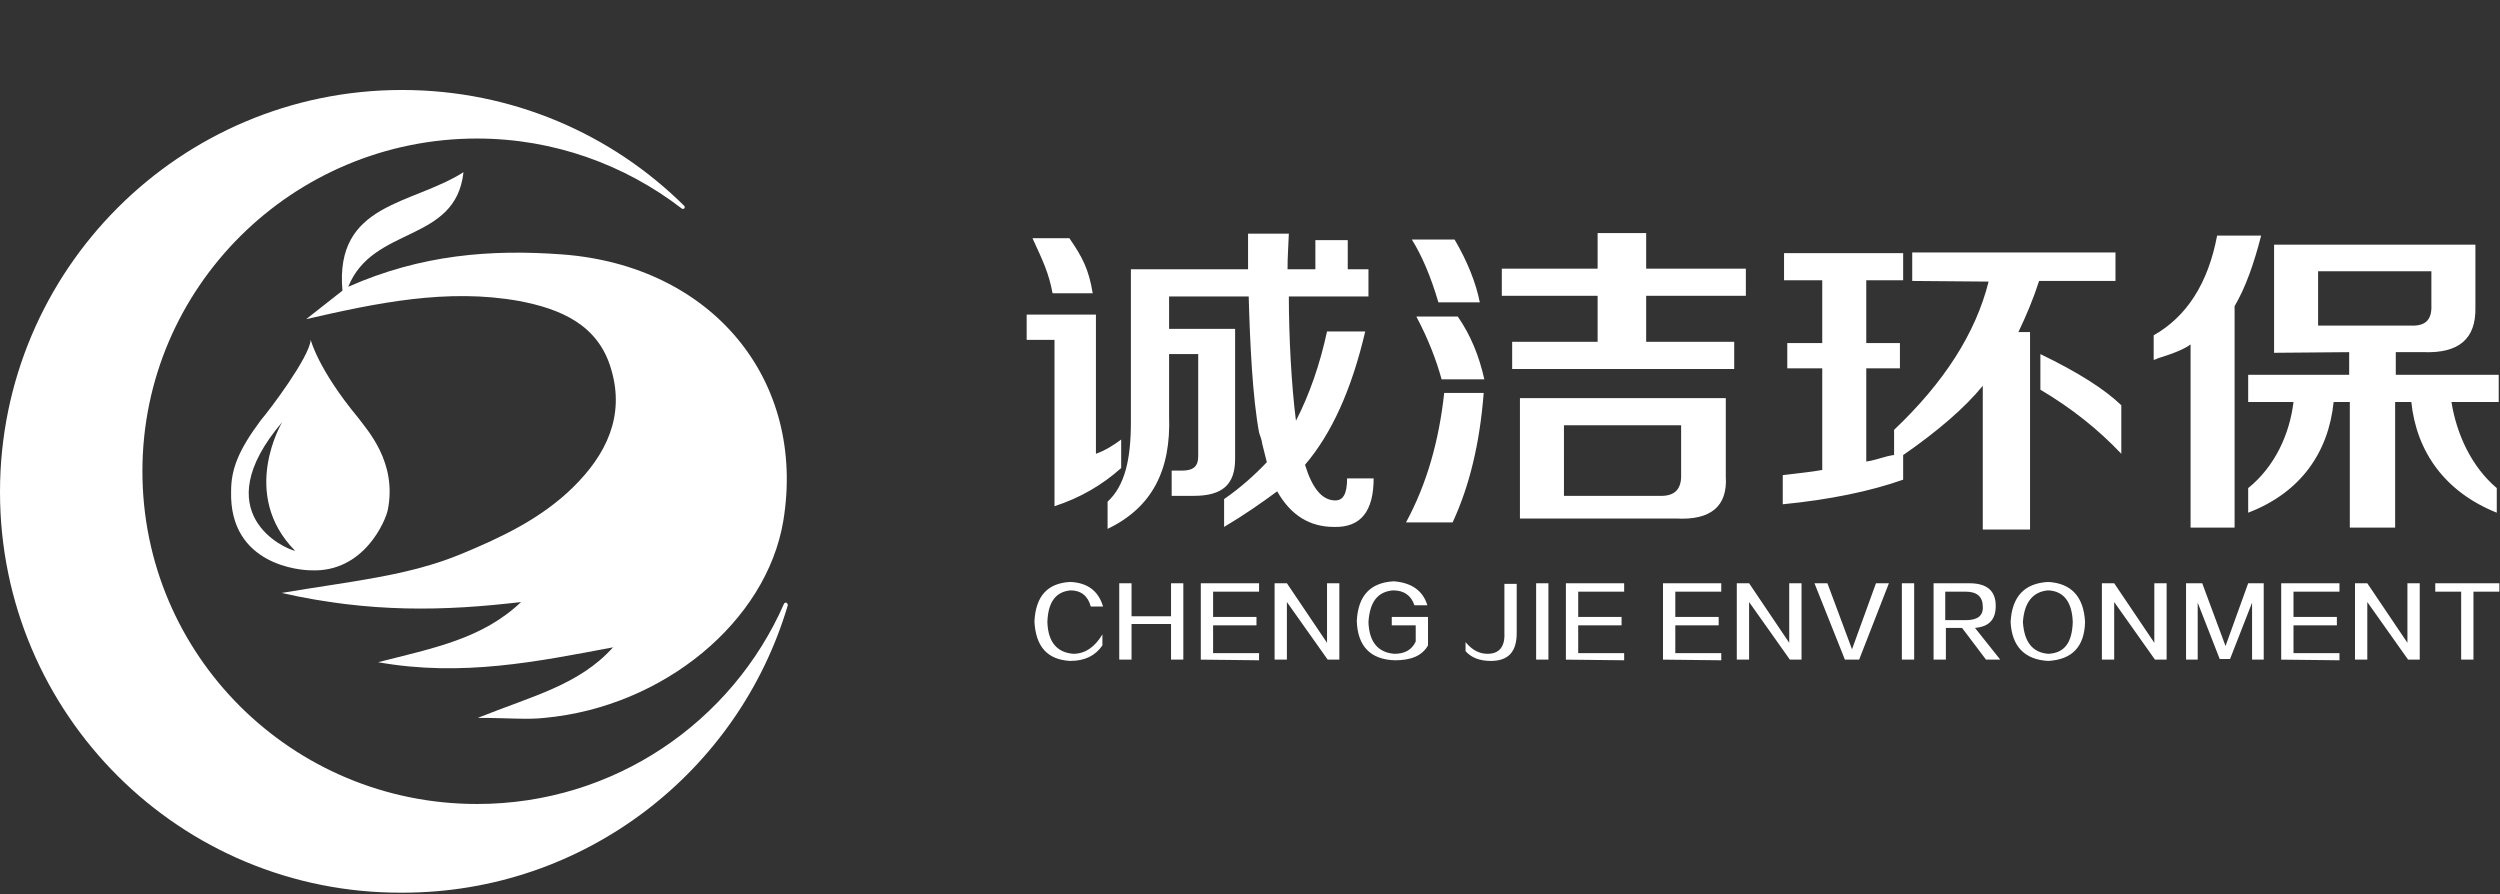
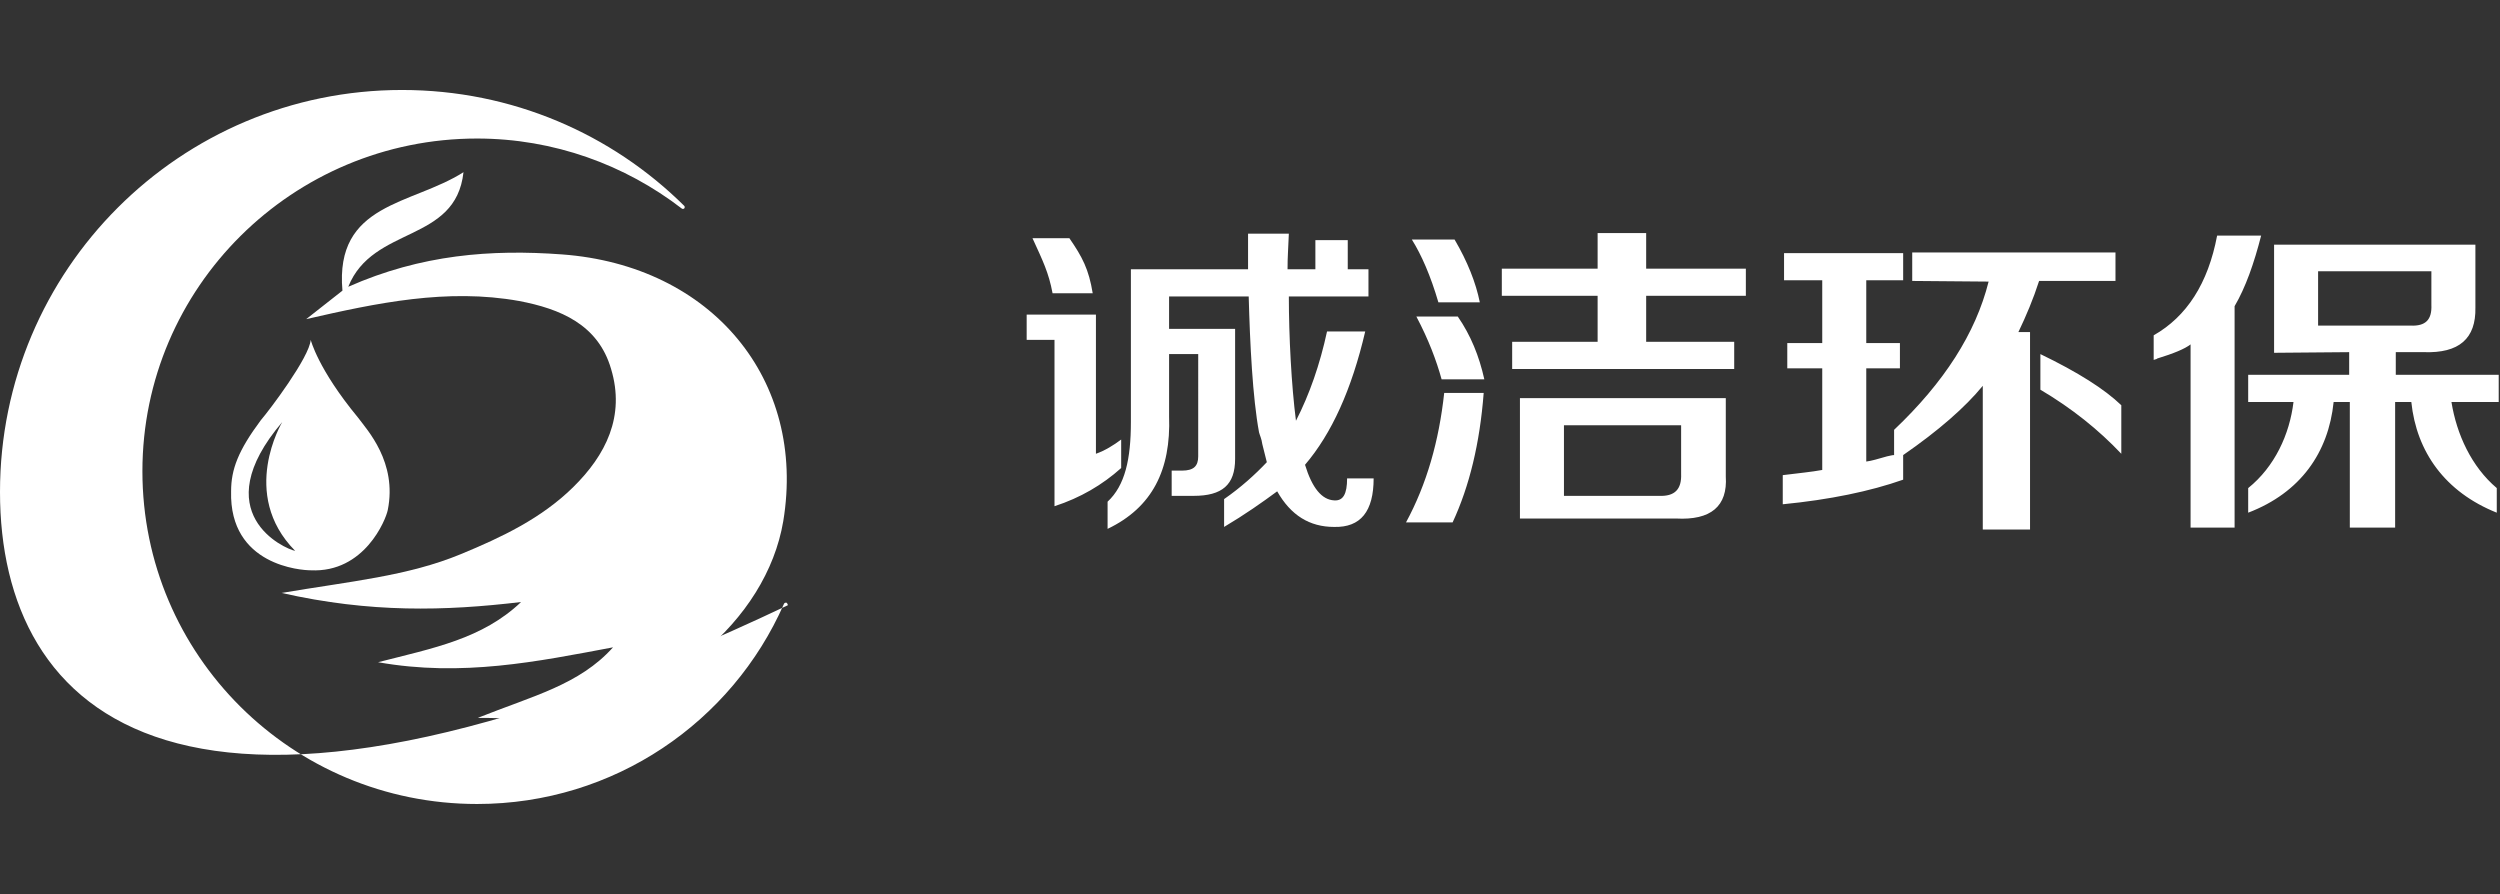
<svg xmlns="http://www.w3.org/2000/svg" version="1.1" id="图层_1" x="0px" y="0px" viewBox="0 0 386.2 138.1" style="enable-background:new 0 0 386.2 138.1;" xml:space="preserve">
  <rect x="0" y="0" width="386.2" height="138.1" fill="#333333" stroke="none" />
  <style type="text/css">
	.st0{fill-rule:evenodd;clip-rule:evenodd;fill:#FFFFFF;}
	.st1{fill:#FFFFFF;}
</style>
  <g id="_2014921414544">
-     <path class="st0" d="M62.1,13.9c17,0,32.4,6.8,43.6,17.9c0.1,0.1,0.1,0.3,0,0.4c-0.1,0.1-0.3,0.1-0.4,0   c-8.7-6.7-19.7-10.8-31.6-10.8c-28.5,0-51.7,23-51.7,51.4s23.1,51.4,51.7,51.4c21.2,0,39.4-12.7,47.4-30.9c0.1-0.2,0.2-0.2,0.4-0.2   c0.1,0.1,0.2,0.2,0.2,0.4c-7.6,25.7-31.4,44.4-59.5,44.4C27.8,138.1,0,110.3,0,76S27.8,13.9,62.1,13.9L62.1,13.9z" />
+     <path class="st0" d="M62.1,13.9c17,0,32.4,6.8,43.6,17.9c0.1,0.1,0.1,0.3,0,0.4c-0.1,0.1-0.3,0.1-0.4,0   c-8.7-6.7-19.7-10.8-31.6-10.8c-28.5,0-51.7,23-51.7,51.4s23.1,51.4,51.7,51.4c21.2,0,39.4-12.7,47.4-30.9c0.1-0.2,0.2-0.2,0.4-0.2   c0.1,0.1,0.2,0.2,0.2,0.4C27.8,138.1,0,110.3,0,76S27.8,13.9,62.1,13.9L62.1,13.9z" />
    <g>
      <path class="st0" d="M47.3,49.3c1.8-1.4,3.7-2.9,5.6-4.4c-1.2-13.6,10.7-13.2,18.7-18.3c-1.2,11-14,8.2-17.8,17.7    c11.3-5,22.1-5.8,33-5C110,41,124.6,58.7,121,80.5c-2.6,15.5-18.5,28.7-36.9,30.4c-2.7,0.3-5.4,0-10.3,0    c8.5-3.4,15.7-5.1,20.9-10.9c-11.7,2.2-23.3,4.6-36.3,2.3c8.6-2.2,16.1-3.6,22.1-9.3c-11.8,1.4-23.3,1.7-37-1.4    c10.6-1.8,19.5-2.6,27.7-6c6.3-2.6,12.4-5.5,17.3-10.3c5.1-5,8.1-11,5.9-18.3c-2-6.9-7.9-9.3-14.2-10.5    C69.1,44.5,58.2,46.8,47.3,49.3L47.3,49.3z" />
      <path class="st1" d="M55.3,64.5c-6.2-7.5-7.3-12-7.3-12c-0.2,2.7-6.4,10.9-7.7,12.4c-3.5,4.7-4.6,7.6-4.6,11    C35.4,87.4,46.6,88.1,48,88.1c8.3,0.4,11.6-7.8,11.9-9.3C61.4,71.4,56.7,66.4,55.3,64.5z M43.6,65.2L43.6,65.2    c0,0-6.7,11.1,2,19.9C44,84.8,31.6,79.3,43.6,65.2z" />
    </g>
  </g>
  <g id="_2014921412864">
    <path class="st1" d="M171.1,81.7v-4.2c2.7-2.5,3.6-6.6,3.6-12.3V41.6h18.1c0-2.2,0-2.8,0-5.5h6.3c-0.1,2.8-0.2,3.3-0.2,5.5h4.3   v-4.5h5v4.5h3.2v4.2h-12.3c0,6.1,0.4,13.8,1.1,19.2c2.1-4.1,3.7-8.7,4.8-13.8h5.9c-2.1,9-5.2,15.8-9.3,20.6   c1.1,3.6,2.6,5.4,4.5,5.5c1.4,0.1,2-1,2-3.4h4.1c0,5.1-2,7.6-6.1,7.5c-3.8,0-6.7-1.8-8.8-5.5c-2.3,1.7-5,3.6-8.2,5.5v-4.3   c2.6-1.8,4.8-3.8,6.6-5.7c-0.1-0.5-0.4-1.5-0.7-2.8c-0.1-0.8-0.4-1.4-0.5-1.8c-1-5.4-1.4-13.7-1.6-21h-12.3v5h10.2v20.1   c0,4-2,5.7-6.4,5.7H181v-3.9h1.6c1.8,0,2.5-0.7,2.5-2.2V54.7h-4.5v9.6C180.9,72.6,178,78.4,171.1,81.7L171.1,81.7z M162.9,78.2   V52.5h-4.3v-3.9h10.7v21.5c1.4-0.5,2.7-1.3,3.9-2.2v4.4C170.3,74.9,166.9,76.9,162.9,78.2L162.9,78.2z M162.6,45.3   c-0.6-3.2-1.5-5-3.1-8.5h5.7c2,2.9,3,4.8,3.6,8.5H162.6z M234.8,80.1V61.5h31.8v12.1c0.3,4.6-2.3,6.8-7.7,6.5H234.8z M232,45.7   v-4.2h14.8V36h7.5v5.5h15.4v4.2h-15.4v7.1h13.6V57h-34.3v-4.2h13.2v-7.1H232L232,45.7z M241.6,76.6h14.7c2.4,0.1,3.5-1,3.4-3.4   v-7.5h-18.1V76.6z M217.2,80.7c3.2-5.9,5.1-12.6,5.9-20h6.1c-0.6,7.8-2.2,14.4-4.8,20H217.2L217.2,80.7z M222.7,58.6   c-0.8-2.9-2-6.1-3.9-9.7h6.4c2,2.9,3.3,6.1,4.1,9.7H222.7L222.7,58.6z M222.2,46.7c-1.2-4.1-2.6-7.3-4.1-9.7h6.6   c2,3.4,3.3,6.7,3.9,9.7H222.2L222.2,46.7z M295.4,43.4V39h31.4v4.4H315c-0.9,2.8-2,5.4-3.2,7.9h1.8v30.5h-7.3V59.6   c-2.7,3.3-6.8,6.9-12.3,10.7v3.8c-5.1,1.8-11.4,3.1-18.6,3.8v-4.5c2.4-0.3,4.5-0.5,6.1-0.8V56.9h-5.4V53h5.4v-9.7h-5.9v-4.2H294   v4.2h-5.7V53h5.2v3.9h-5.2v14.4c0.8-0.1,1.8-0.4,3.2-0.8c0.5-0.1,0.8-0.2,1.1-0.2v-3.9c7.7-7.3,12.6-14.9,14.6-22.9L295.4,43.4   L295.4,43.4z M327.7,70.1c-3.5-3.7-7.6-7-12.5-9.9v-5.5c5.8,2.8,9.9,5.4,12.5,7.9V70.1L327.7,70.1z M351.3,54.5V37.8h31.1v9.7   c0.1,4.8-2.5,7.1-8,6.9h-4.3v3.5H386v4.2h-7.3c0.8,5,3.1,10,7,13.3v3.8c-8-3.2-12.4-9.4-13.2-17.1H370v19.4h-7V62.1h-2.5   c-0.8,7.8-5.1,14-13.2,17.1v-3.8c4.1-3.3,6.4-8.3,7-13.3h-7v-4.2h15.6v-3.5L351.3,54.5L351.3,54.5z M332.7,55.6v-3.8   c5.1-2.9,8.4-8,9.8-15.4h6.8c-1.1,4.3-2.4,8-4.1,10.9v34.2h-6.8V53.2c-0.9,0.7-2.6,1.4-5.2,2.2C333.3,55.4,333.1,55.5,332.7,55.6   L332.7,55.6z M358.1,50.3h14.3c2.3,0.1,3.3-0.9,3.2-3.2v-5.2h-17.5V50.3L358.1,50.3z" />
-     <path class="st1" d="M170.4,93.7h-1.9c-0.4-1.6-1.5-2.5-3.1-2.5c-2.3,0.2-3.5,1.8-3.6,4.9c0.1,3.1,1.5,4.7,4,4.9c1.8,0,3.3-1,4.5-3   v1.7c-1.1,1.6-2.7,2.4-5,2.4c-3.5-0.2-5.3-2.2-5.5-6.1c0.2-3.9,2-5.9,5.5-6.1C168,90,169.7,91.3,170.4,93.7L170.4,93.7z    M172.9,101.9V90.1h1.9v5.1h6.1v-5.1h1.9v11.8h-1.9v-5.5h-6.1v5.5H172.9z M185.5,101.9V90.1h9v1.3h-7.1v3.9h6.7v1.3h-6.7v4.3h7.1   v1.1L185.5,101.9L185.5,101.9z M196.9,101.9V90.1h1.9l6.2,9.2v-9.2h1.9v11.8h-1.8l-6.3-8.9v8.9H196.9L196.9,101.9z M220.5,93.5h-2   c-0.5-1.5-1.6-2.3-3.3-2.3c-2.4,0.2-3.6,1.8-3.8,4.9c0.1,3.1,1.5,4.7,4,4.9c1.6,0,2.7-0.6,3.3-1.9v-2.5H215v-1.3h5.6v4.4   c-0.9,1.6-2.6,2.3-5.1,2.3c-3.8-0.1-5.8-2.2-5.9-6.1c0.2-3.9,2.1-5.9,5.7-6.1C218,90,219.8,91.2,220.5,93.5L220.5,93.5z    M226.4,100.6v-1.4c1,1.2,2.1,1.8,3.4,1.8c1.8,0,2.7-1.1,2.6-3.2v-7.6h1.9v7.6c0,2.9-1.3,4.3-4,4.3   C228.6,102.1,227.3,101.6,226.4,100.6z M237.3,101.9V90.1h1.9v11.8H237.3z M241.9,101.9V90.1h9v1.3h-7.1v3.9h6.7v1.3h-6.7v4.3h7.1   v1.1L241.9,101.9L241.9,101.9z M256.9,101.9V90.1h9v1.3h-7.1v3.9h6.7v1.3h-6.7v4.3h7.1v1.1L256.9,101.9L256.9,101.9z M268.3,101.9   V90.1h1.9l6.2,9.2v-9.2h1.9v11.8h-1.8l-6.3-8.9v8.9H268.3L268.3,101.9z M285,101.9l-4.7-11.8h2l3.8,10.2l3.7-10.2h2l-4.6,11.8H285   L285,101.9z M293.8,101.9V90.1h1.9v11.8H293.8z M306.8,101.9l-3.7-4.9h-2.5v4.9h-1.9V90.1h5.5c2.8,0,4.1,1.2,4.1,3.5   c0,2.1-1,3.2-3.2,3.4l3.9,4.9H306.8L306.8,101.9z M300.5,91.4v4.4h3.2c1.8,0,2.7-0.7,2.6-2.1c0-1.5-0.9-2.3-2.6-2.3H300.5z    M316.4,101c2.5-0.1,3.7-1.7,3.8-4.9c-0.1-3.1-1.4-4.8-3.8-4.9c-2.4,0.2-3.7,1.9-3.9,4.9C312.7,99.2,314,100.8,316.4,101z    M316.4,102.1c-3.6-0.2-5.6-2.2-5.8-6c0.2-3.9,2.1-6,5.8-6.2c3.6,0.2,5.5,2.3,5.7,6.2C322,99.9,320.1,101.9,316.4,102.1   L316.4,102.1z M324.7,101.9V90.1h1.9l6.2,9.2v-9.2h1.9v11.8h-1.8l-6.3-8.9v8.9H324.7L324.7,101.9z M347.3,90.1h2.4v11.8h-1.8v-8.8   l-3.4,8.7h-1.6l-3.4-8.7v8.8h-1.8V90.1h2.5l3.6,9.7L347.3,90.1L347.3,90.1z M352.4,101.9V90.1h9v1.3h-7.1v3.9h6.7v1.3h-6.7v4.3h7.1   v1.1L352.4,101.9L352.4,101.9z M363.8,101.9V90.1h1.9l6.2,9.2v-9.2h1.9v11.8H372l-6.3-8.9v8.9H363.8L363.8,101.9z M376.2,91.4v-1.3   h9.9v1.3h-4v10.5h-1.9V91.4H376.2L376.2,91.4z" />
  </g>
</svg>